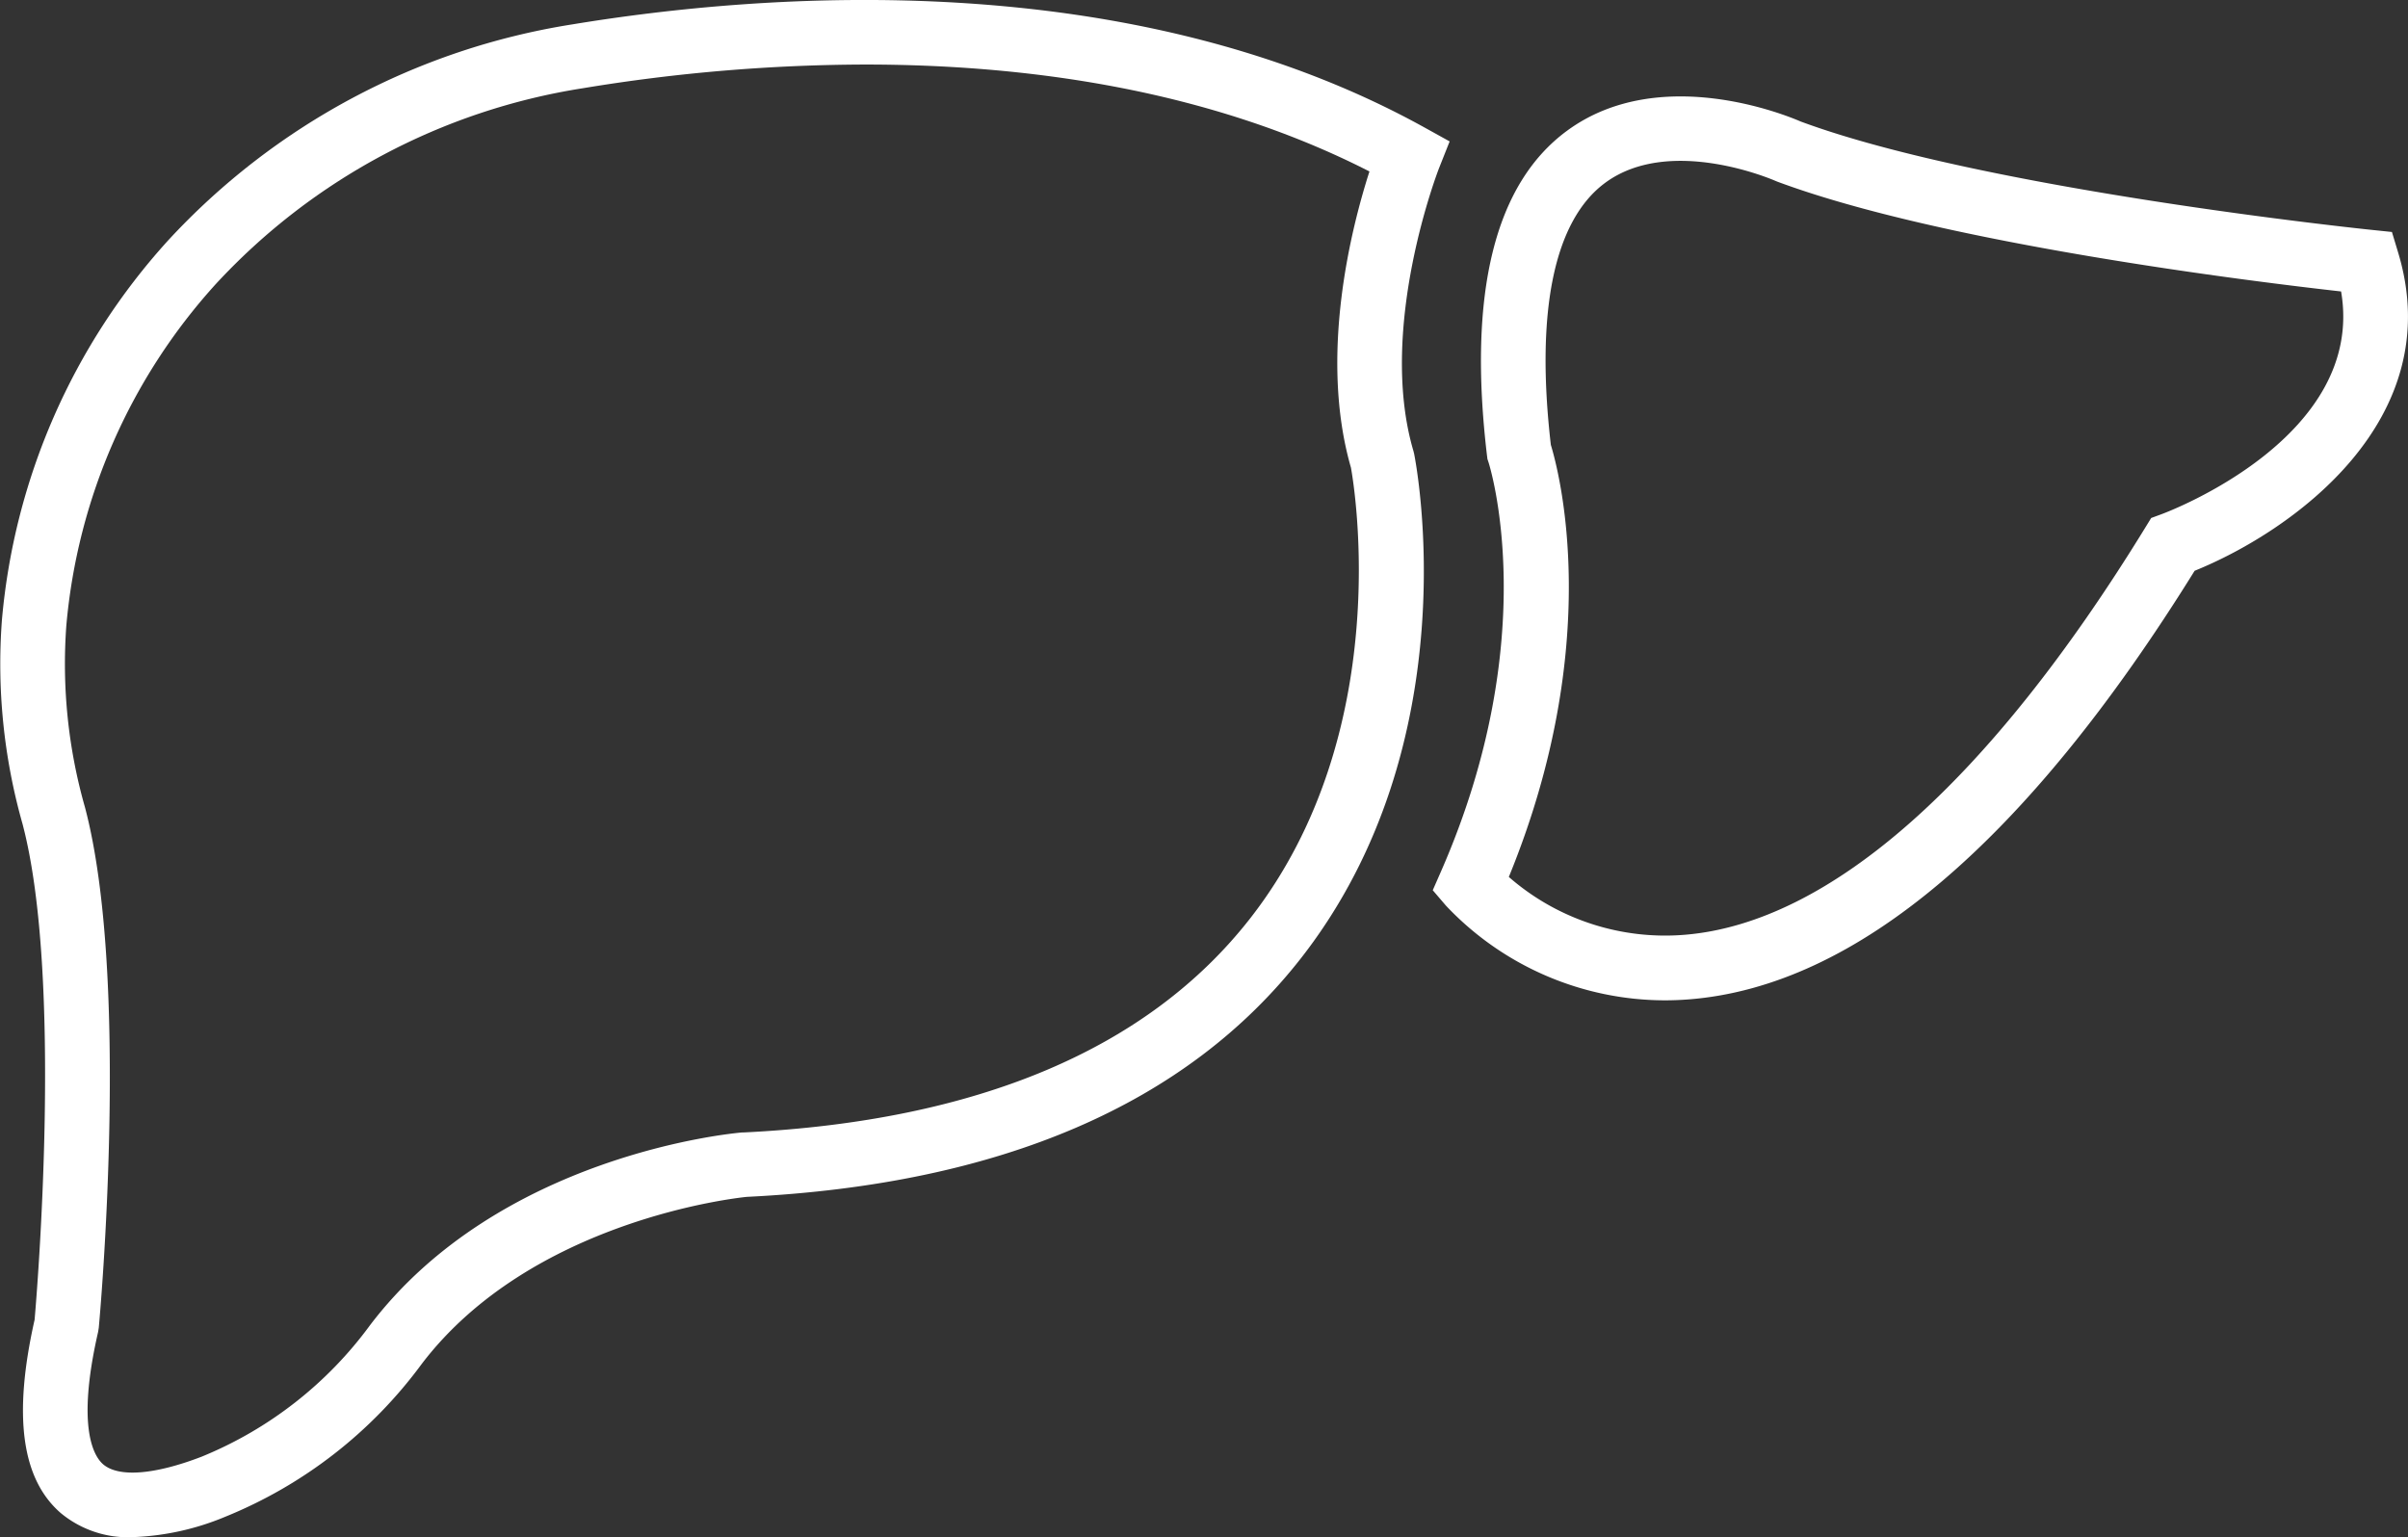
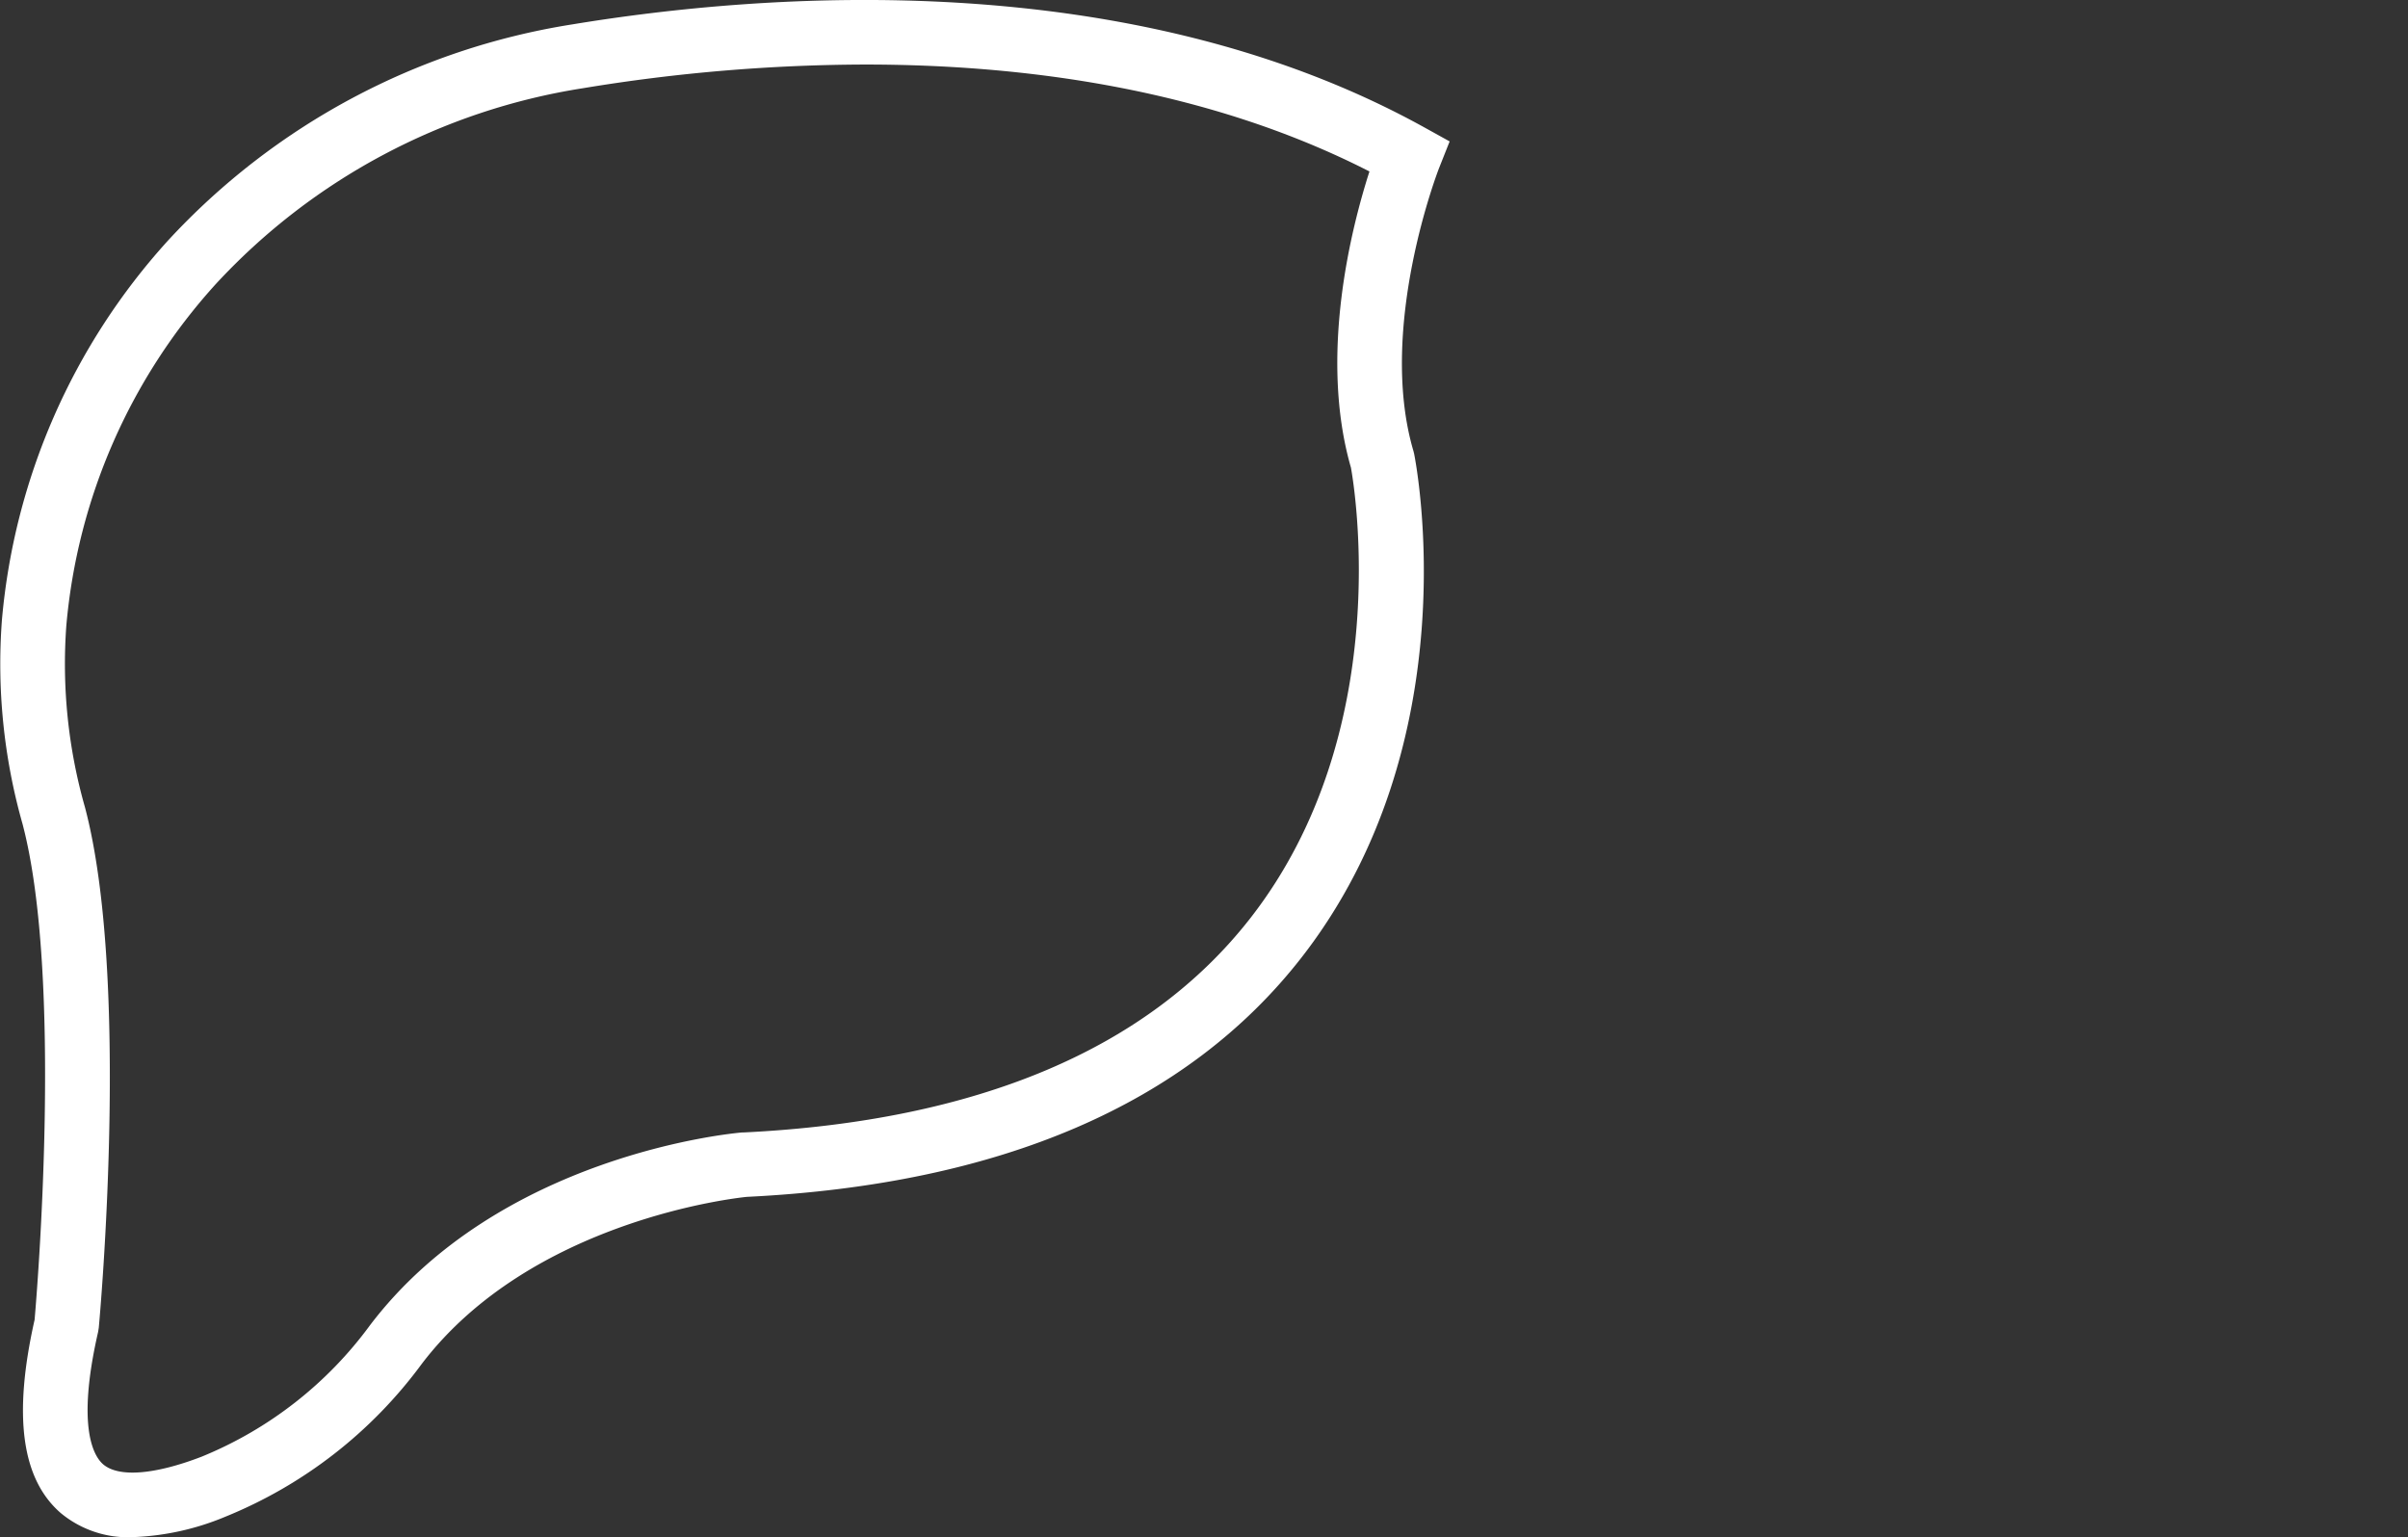
<svg xmlns="http://www.w3.org/2000/svg" id="epemvaseis_pathisewn_ipatos" data-name="epemvaseis pathisewn ipatos" width="108.486" height="69.265" viewBox="0 0 108.486 69.265">
  <rect x="0" y="0" width="108.486" height="69.265" fill="#333333" stroke="none" />
  <defs>
    <clipPath id="clip-path">
      <rect id="Rectangle_66" data-name="Rectangle 66" width="108.486" height="69.265" fill="#fff" />
    </clipPath>
  </defs>
  <g id="Group_18" data-name="Group 18" clip-path="url(#clip-path)">
-     <path id="Path_80" data-name="Path 80" d="M209.963,54.16a13.583,13.583,0,0,1-9.849-4.267l-.594-.694.367-.837c4.661-10.627,2.169-18.376,2.143-18.453l-.047-.141-.019-.153c-.87-7.323.346-12.25,3.614-14.644,4.15-3.041,9.872-.692,10.519-.41,8.3,3.073,25.5,4.859,25.671,4.877l.965.1.28.928c2.276,7.53-4.747,12.548-9.169,14.339-7.592,12.225-15.256,18.722-22.784,19.312q-.561.044-1.1.043M202.947,48.6a10.706,10.706,0,0,0,7.939,2.605c6.525-.543,13.7-6.888,20.737-18.349l.264-.43.473-.174c.39-.145,9.2-3.5,8.083-10.034-3.925-.44-17.874-2.147-25.4-4.948l-.092-.038c-.044-.019-4.727-2.07-7.66.089-2.3,1.694-3.148,5.776-2.451,11.809.378,1.237,2.414,8.951-1.892,19.469" transform="translate(-134.971 -9.085)" fill="#fff" />
    <path id="Path_81" data-name="Path 81" d="M5.961,69.266a4.75,4.75,0,0,1-3.223-1.087C.969,66.645.583,63.8,1.559,59.468c.112-1.286,1.283-15.422-.544-22.342a26.431,26.431,0,0,1-.928-9.194,29.233,29.233,0,0,1,7.479-17.09A31.437,31.437,0,0,1,25.778,1.1C34.414-.324,50.89-1.619,64.19,5.752l1.12.62-.472,1.19c-.028.07-2.8,7.195-1.159,12.761l.031.125c.105.526,2.491,13-5.085,22.713-5.138,6.586-13.542,10.21-24.979,10.77-.493.049-9.726,1.06-14.653,7.537a20.59,20.59,0,0,1-8.859,6.883,11.859,11.859,0,0,1-4.174.913M38.976,2.908A79.025,79.025,0,0,0,26.252,3.977,28.513,28.513,0,0,0,9.727,12.794a26.332,26.332,0,0,0-6.739,15.4,23.587,23.587,0,0,0,.842,8.19c2.038,7.714.679,22.807.62,23.445l-.031.192c-.994,4.34-.173,5.613.226,5.959.695.6,2.314.477,4.442-.343a17.693,17.693,0,0,0,7.588-5.929c5.833-7.669,16.3-8.64,16.744-8.678l.053,0c10.568-.512,18.258-3.76,22.857-9.655,6.526-8.367,4.692-19.43,4.535-20.3-1.46-5.064.032-10.857.833-13.349C54.407,4,46.159,2.908,38.976,2.908" transform="translate(0 0)" fill="#fff" />
  </g>
</svg>